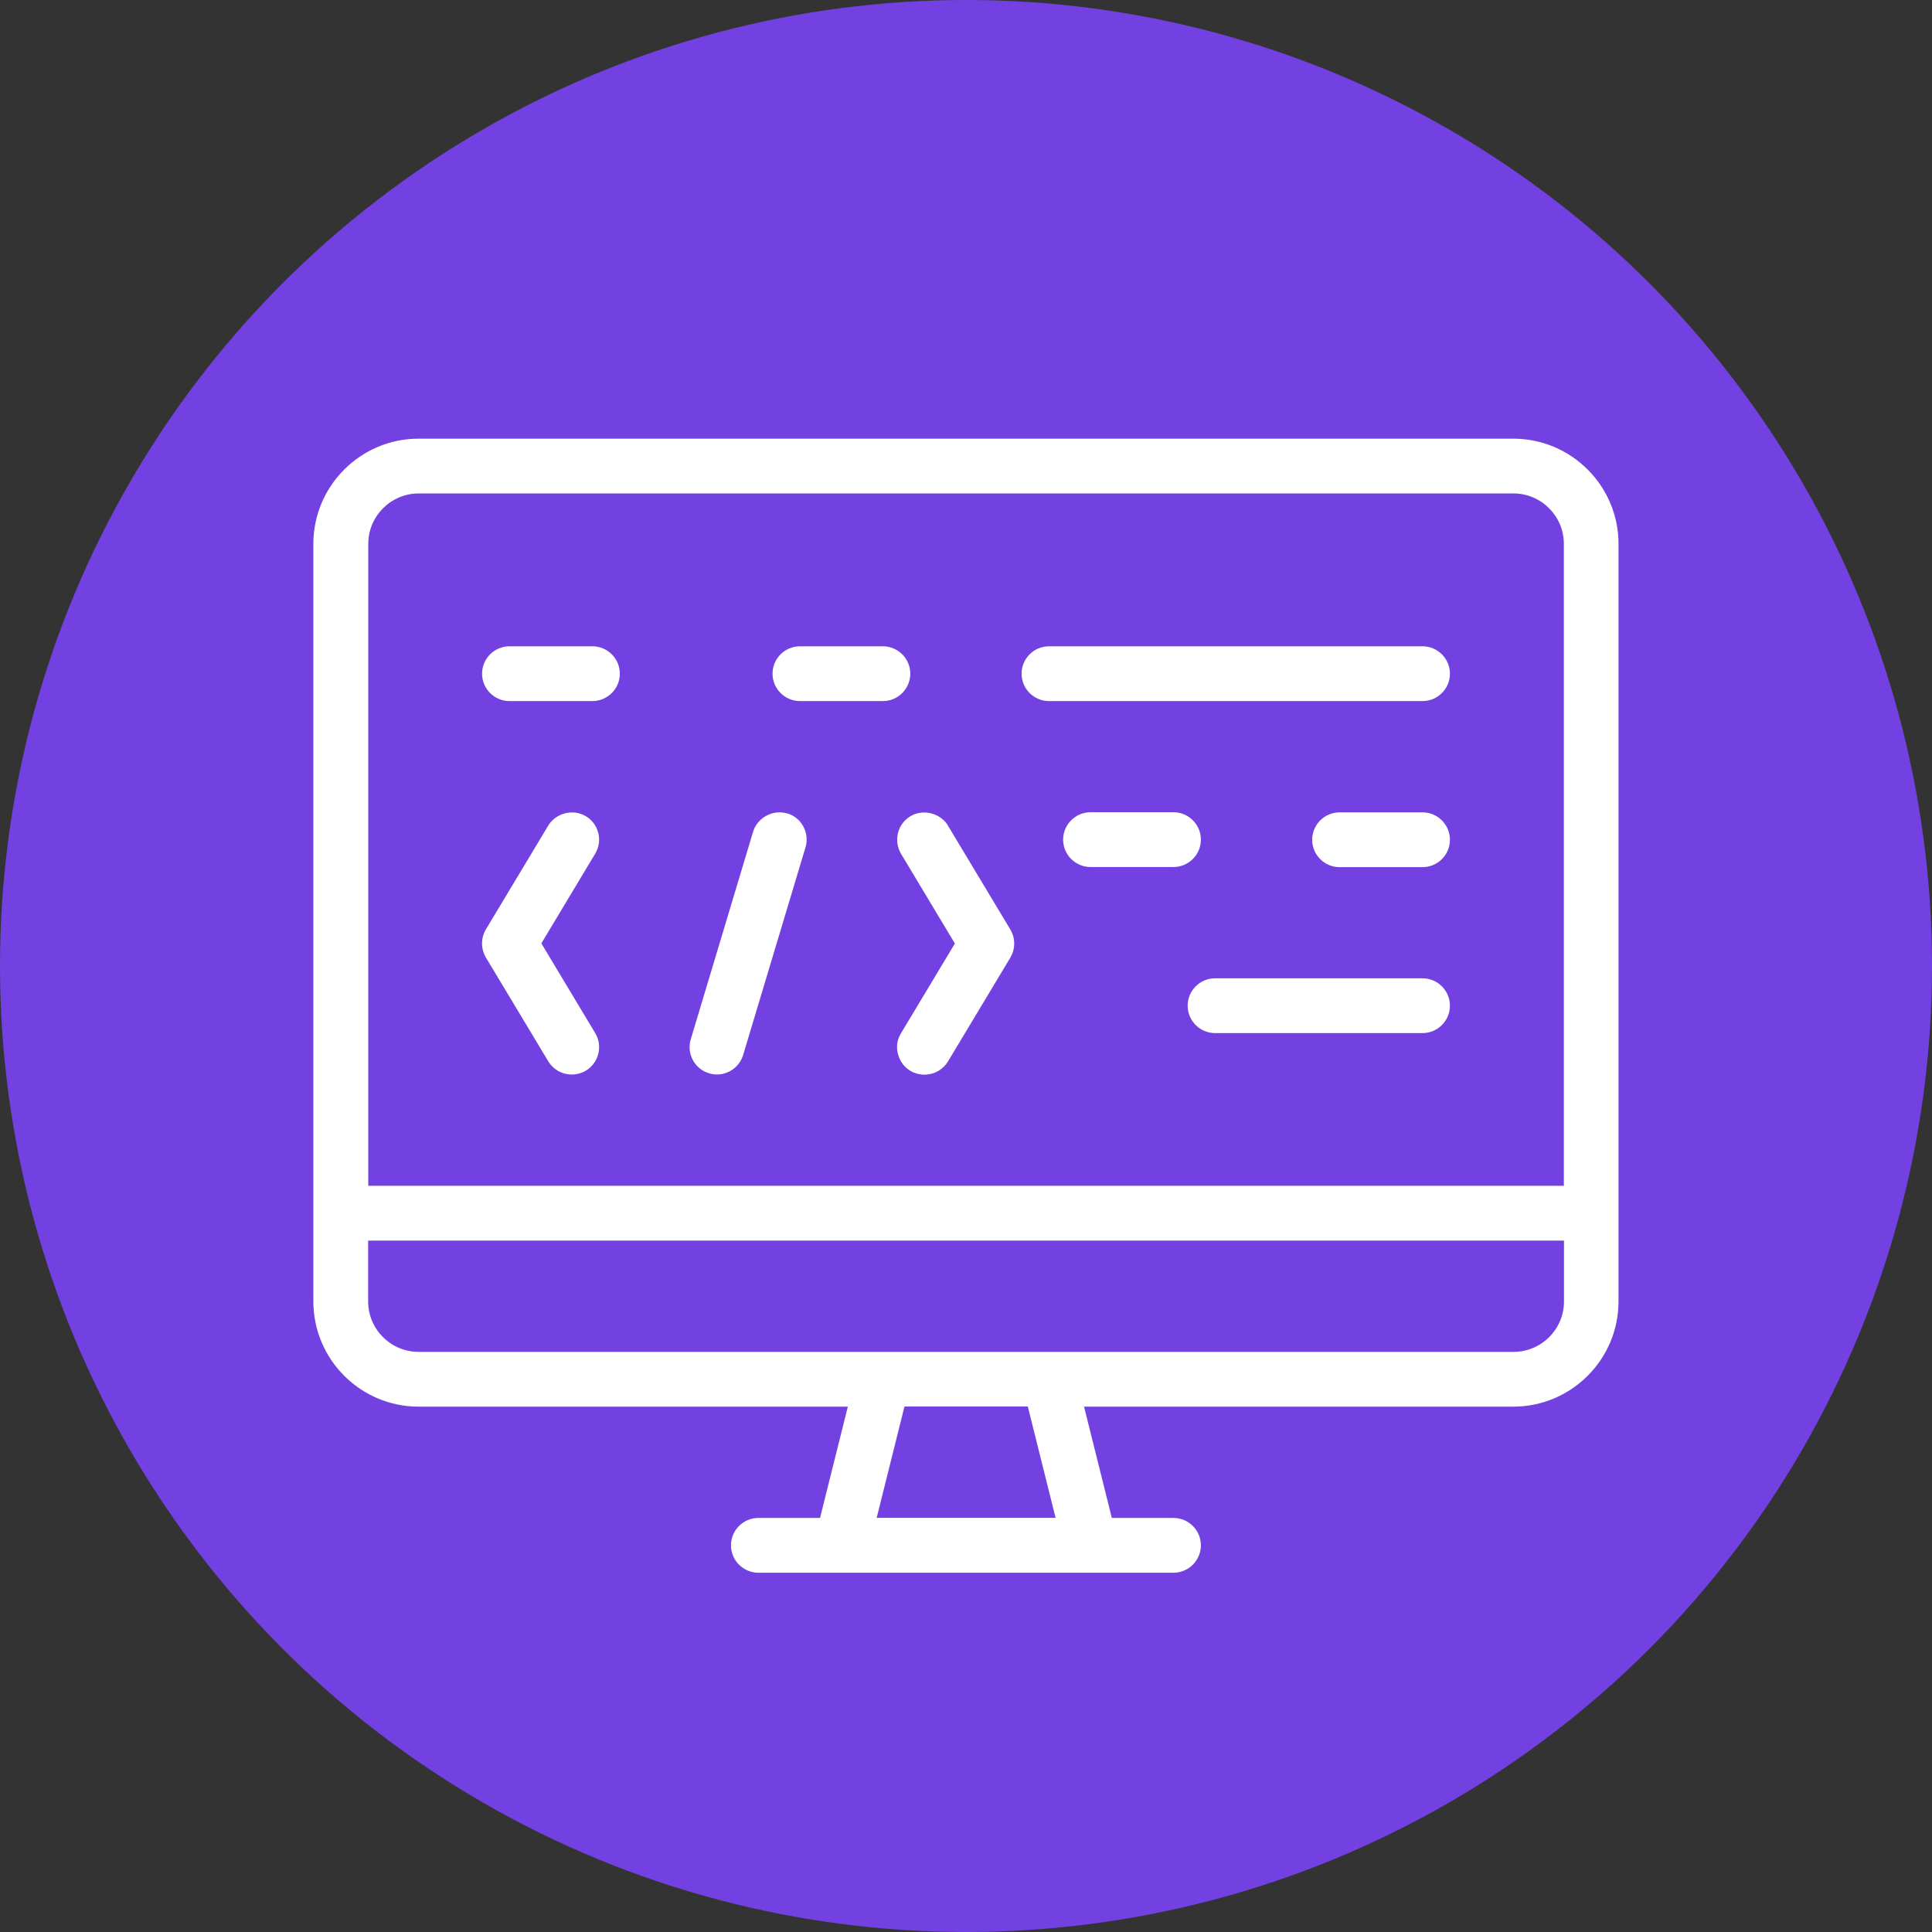
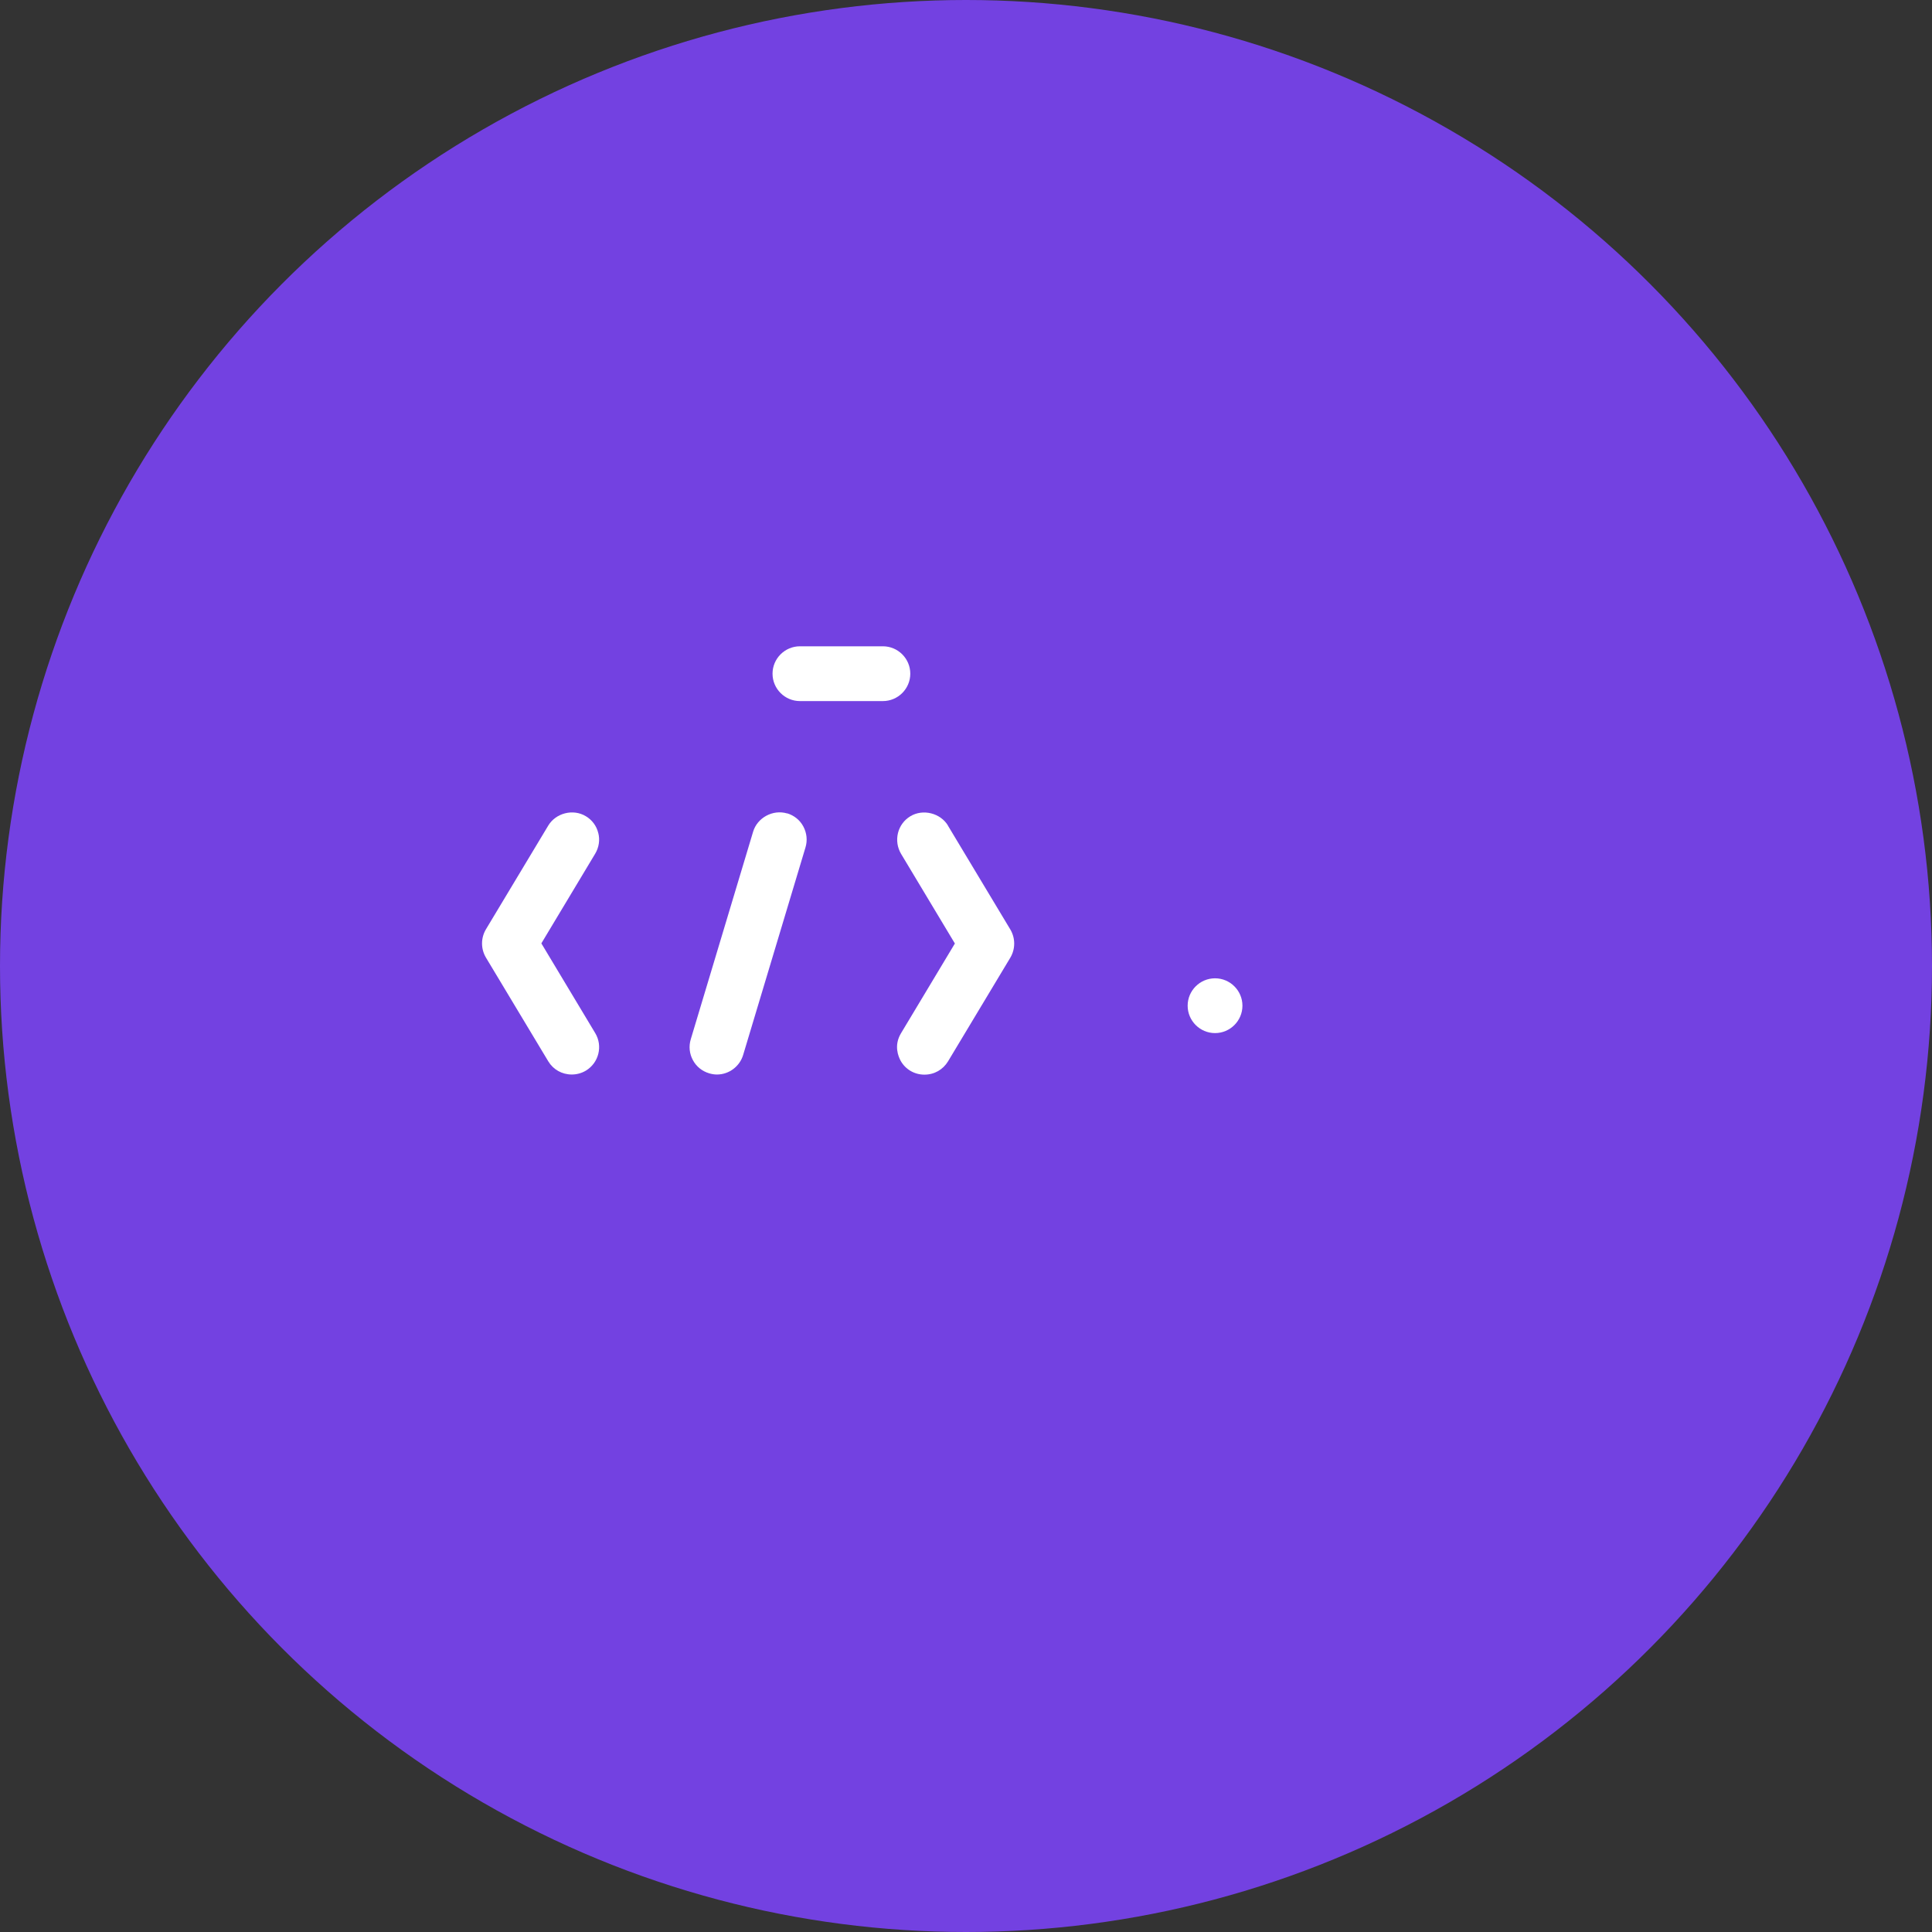
<svg xmlns="http://www.w3.org/2000/svg" id="_レイヤー_2" data-name="レイヤー 2" viewBox="0 0 146 146">
  <rect x="0" y="0" width="146" height="146" fill="#333333" stroke="none" />
  <defs>
    <style>
      .cls-1 {
        fill: #7341e1;
      }

      .cls-1, .cls-2 {
        stroke-width: 0px;
      }

      .cls-2 {
        fill: #fff;
      }
    </style>
  </defs>
  <g id="Text">
    <circle class="cls-1" cx="73" cy="73" r="73" />
    <g>
-       <path class="cls-2" d="m114.37,33.15H31.63c-4.38,0-7.95,3.57-7.95,7.95v57.25c0,4.38,3.57,7.95,7.95,7.95h32.44l-2.1,8.41h-4.66c-1.14,0-2.07.93-2.07,2.07s.93,2.07,2.07,2.07h31.37c1.14,0,2.07-.93,2.07-2.07s-.93-2.07-2.07-2.07h-4.66l-2.1-8.41h32.44c4.38,0,7.95-3.57,7.95-7.95v-57.25c0-4.38-3.57-7.95-7.95-7.95Zm-34.6,81.55h-13.52l2.1-8.41h9.32l2.1,8.41Zm-51.94-25.09v-48.51c0-2.1,1.71-3.81,3.81-3.81h82.73c2.1,0,3.81,1.71,3.81,3.81v48.51H27.82Zm90.36,4.14v4.6c0,2.1-1.71,3.81-3.81,3.81H31.63c-2.1,0-3.81-1.71-3.81-3.81v-4.6h90.36Z" />
      <path class="cls-2" d="m45.21,62.95c-.13-.54-.47-.99-.94-1.27-.96-.58-2.27-.24-2.84.71l-4.71,7.84c-.39.66-.39,1.47,0,2.13l4.71,7.84c.38.63,1.04,1,1.78,1,.37,0,.74-.1,1.06-.29.98-.59,1.3-1.86.71-2.84l-4.07-6.78,4.07-6.78c.28-.47.37-1.03.23-1.57Z" />
      <path class="cls-2" d="m71.64,62.39c-.57-.95-1.89-1.28-2.84-.71-.47.28-.81.74-.94,1.27-.13.54-.05,1.09.23,1.57l4.07,6.78-4.07,6.78c-.56.93-.2,1.76-.03,2.08.37.66,1.05,1.05,1.8,1.05s1.4-.38,1.78-1l4.71-7.84c.39-.66.39-1.47,0-2.13l-4.71-7.84Z" />
      <path class="cls-2" d="m59.48,61.47c-1.08-.32-2.26.33-2.57,1.39l-4.71,15.68c-.16.53-.1,1.09.16,1.57.26.49.7.84,1.23,1,.2.06.4.09.59.09.91,0,1.72-.61,1.98-1.48l4.71-15.68c.16-.53.1-1.09-.16-1.58-.26-.49-.7-.84-1.23-1Z" />
-       <path class="cls-2" d="m44.77,48.84h-6.27c-1.14,0-2.07.93-2.07,2.07s.93,2.07,2.07,2.07h6.27c1.14,0,2.07-.93,2.07-2.07s-.93-2.07-2.07-2.07Z" />
-       <path class="cls-2" d="m90.75,63.45c0-1.14-.93-2.07-2.07-2.07h-6.27c-1.14,0-2.07.93-2.07,2.07s.93,2.07,2.07,2.07h6.27c1.14,0,2.07-.93,2.07-2.07Z" />
-       <path class="cls-2" d="m107.5,73.93h-15.68c-1.14,0-2.07.93-2.07,2.07s.93,2.07,2.07,2.07h15.68c1.14,0,2.07-.93,2.07-2.07s-.93-2.07-2.07-2.07Z" />
-       <path class="cls-2" d="m107.5,61.39h-6.27c-1.14,0-2.07.93-2.07,2.07s.93,2.07,2.07,2.07h6.27c1.14,0,2.07-.93,2.07-2.07s-.93-2.07-2.07-2.07Z" />
+       <path class="cls-2" d="m107.5,73.93h-15.68c-1.14,0-2.07.93-2.07,2.07s.93,2.07,2.07,2.07c1.14,0,2.07-.93,2.07-2.07s-.93-2.07-2.07-2.07Z" />
      <path class="cls-2" d="m68.79,50.91c0-1.14-.93-2.07-2.07-2.07h-6.27c-1.14,0-2.07.93-2.07,2.07s.93,2.07,2.07,2.07h6.27c1.14,0,2.07-.93,2.07-2.07Z" />
-       <path class="cls-2" d="m107.5,48.84h-28.23c-1.14,0-2.07.93-2.07,2.07s.93,2.07,2.07,2.07h28.23c1.14,0,2.07-.93,2.07-2.07s-.93-2.07-2.07-2.07Z" />
    </g>
  </g>
</svg>